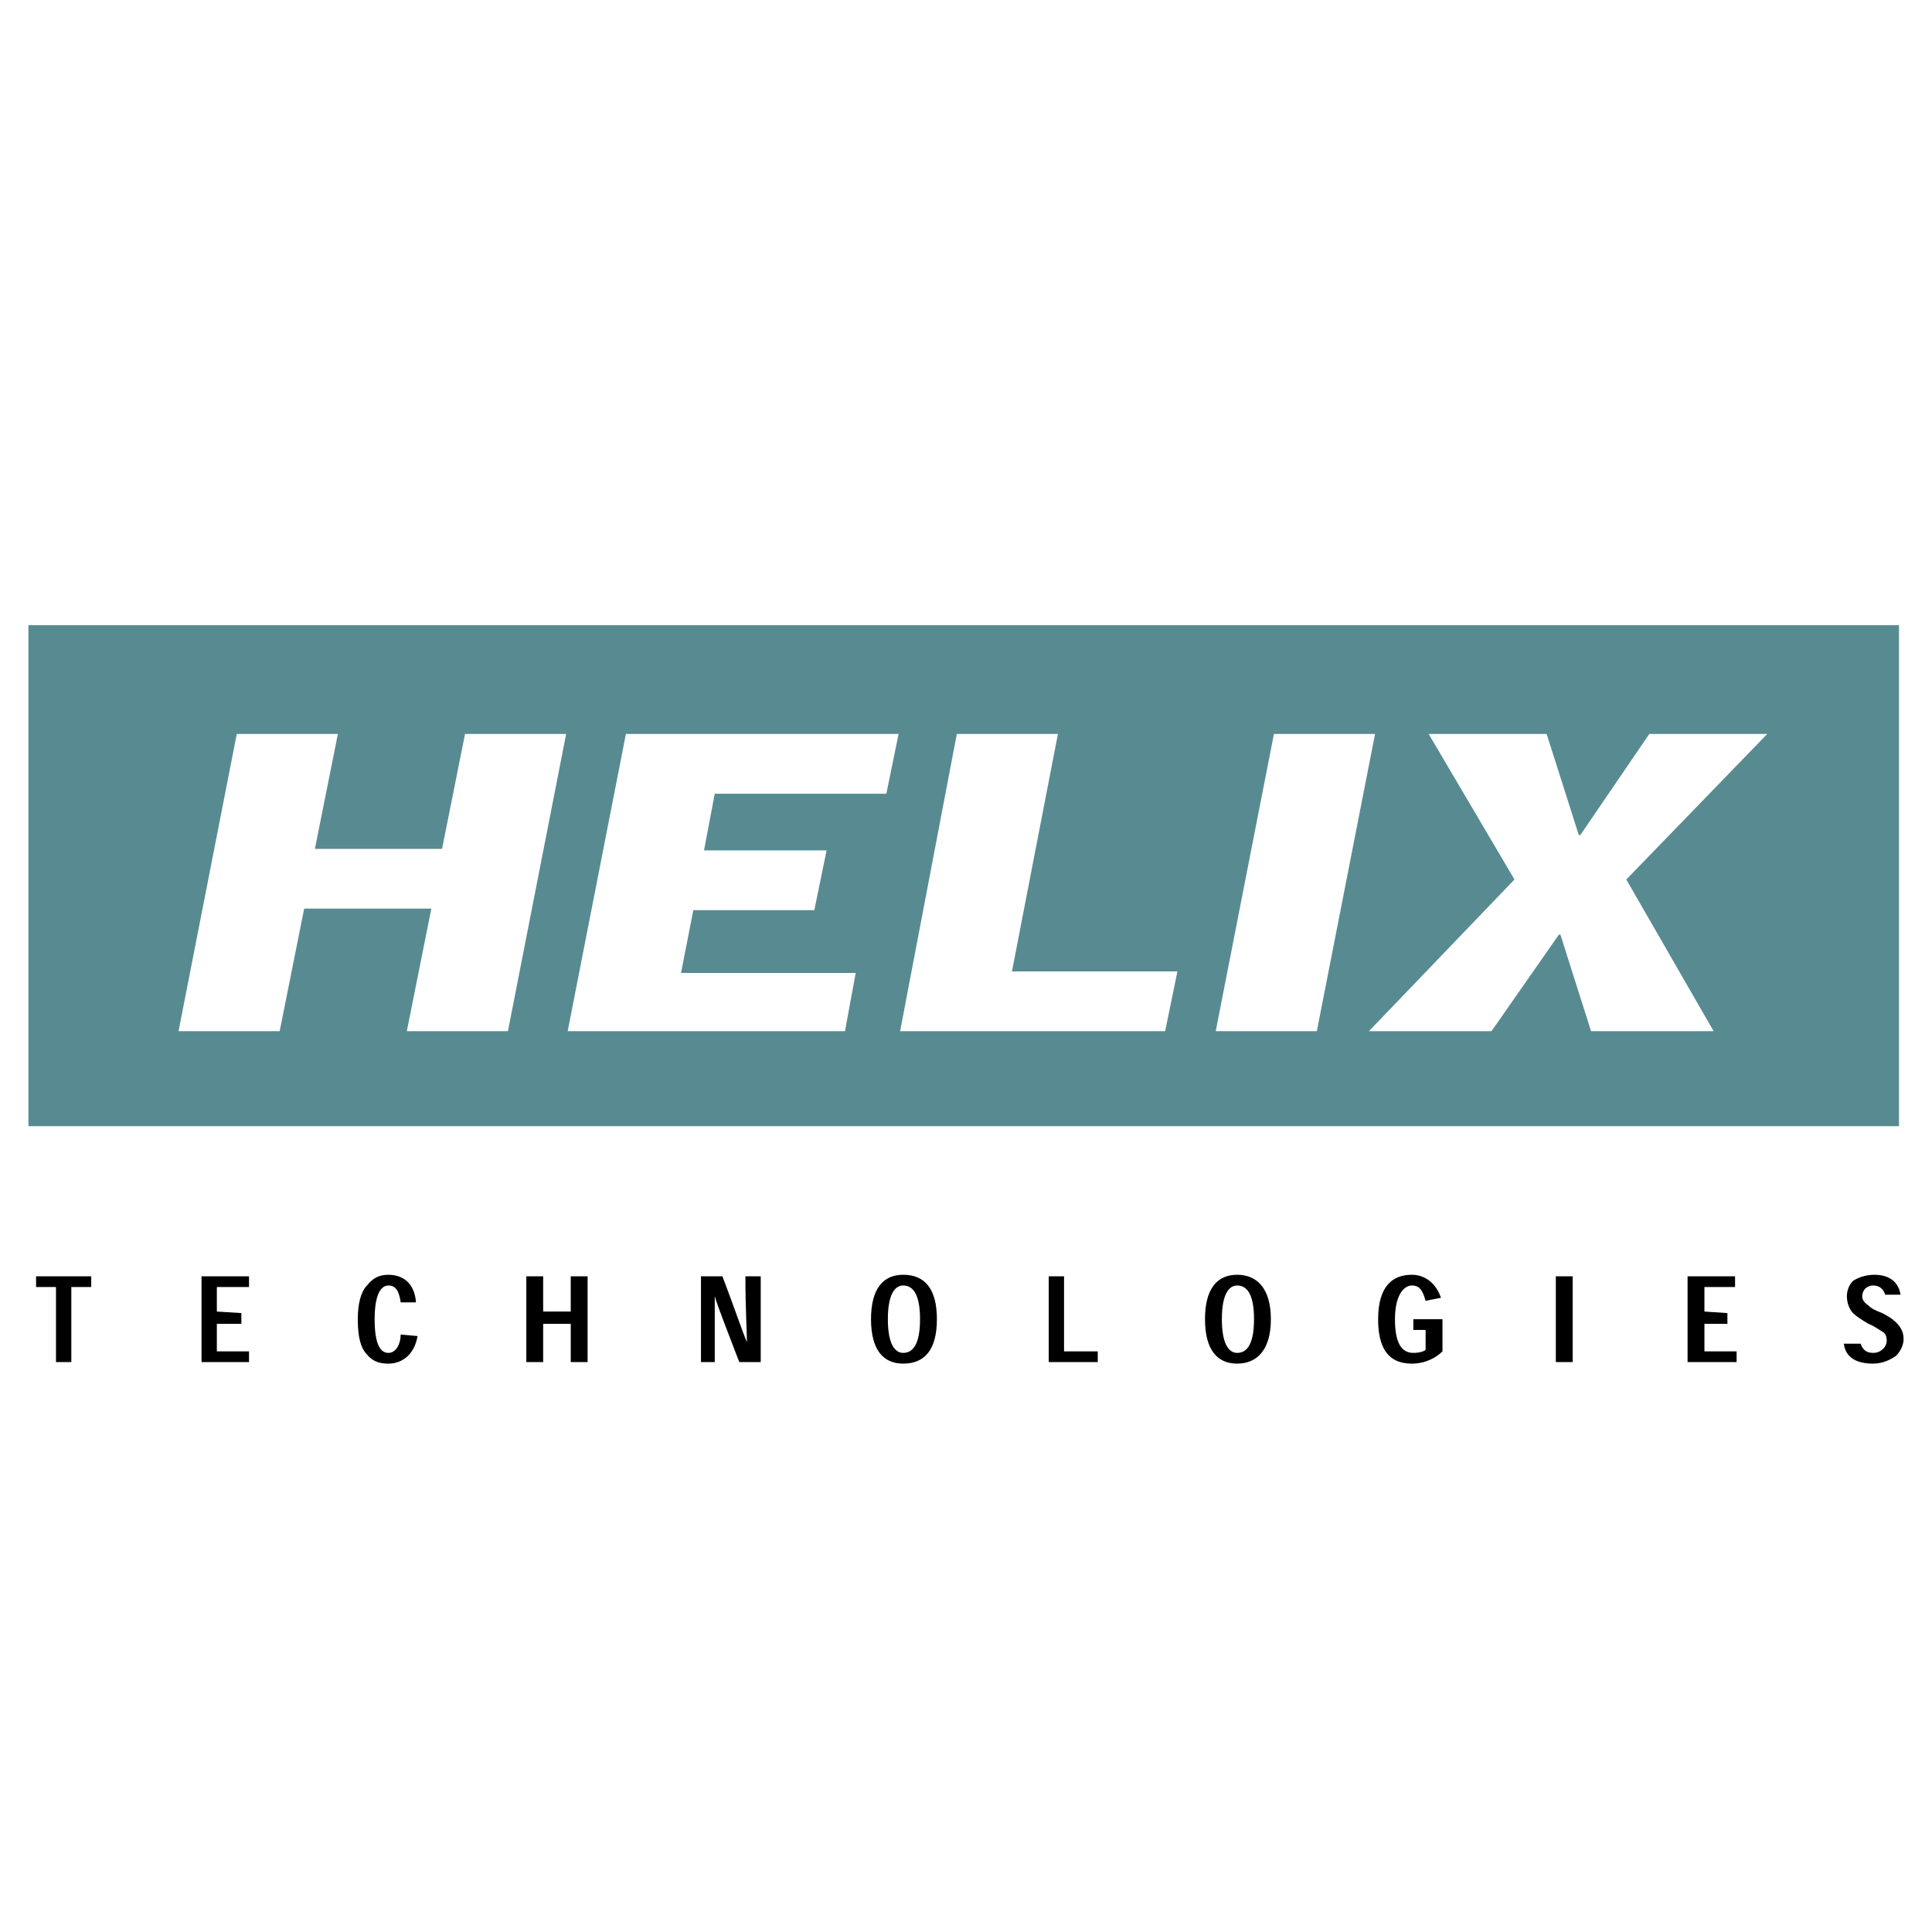
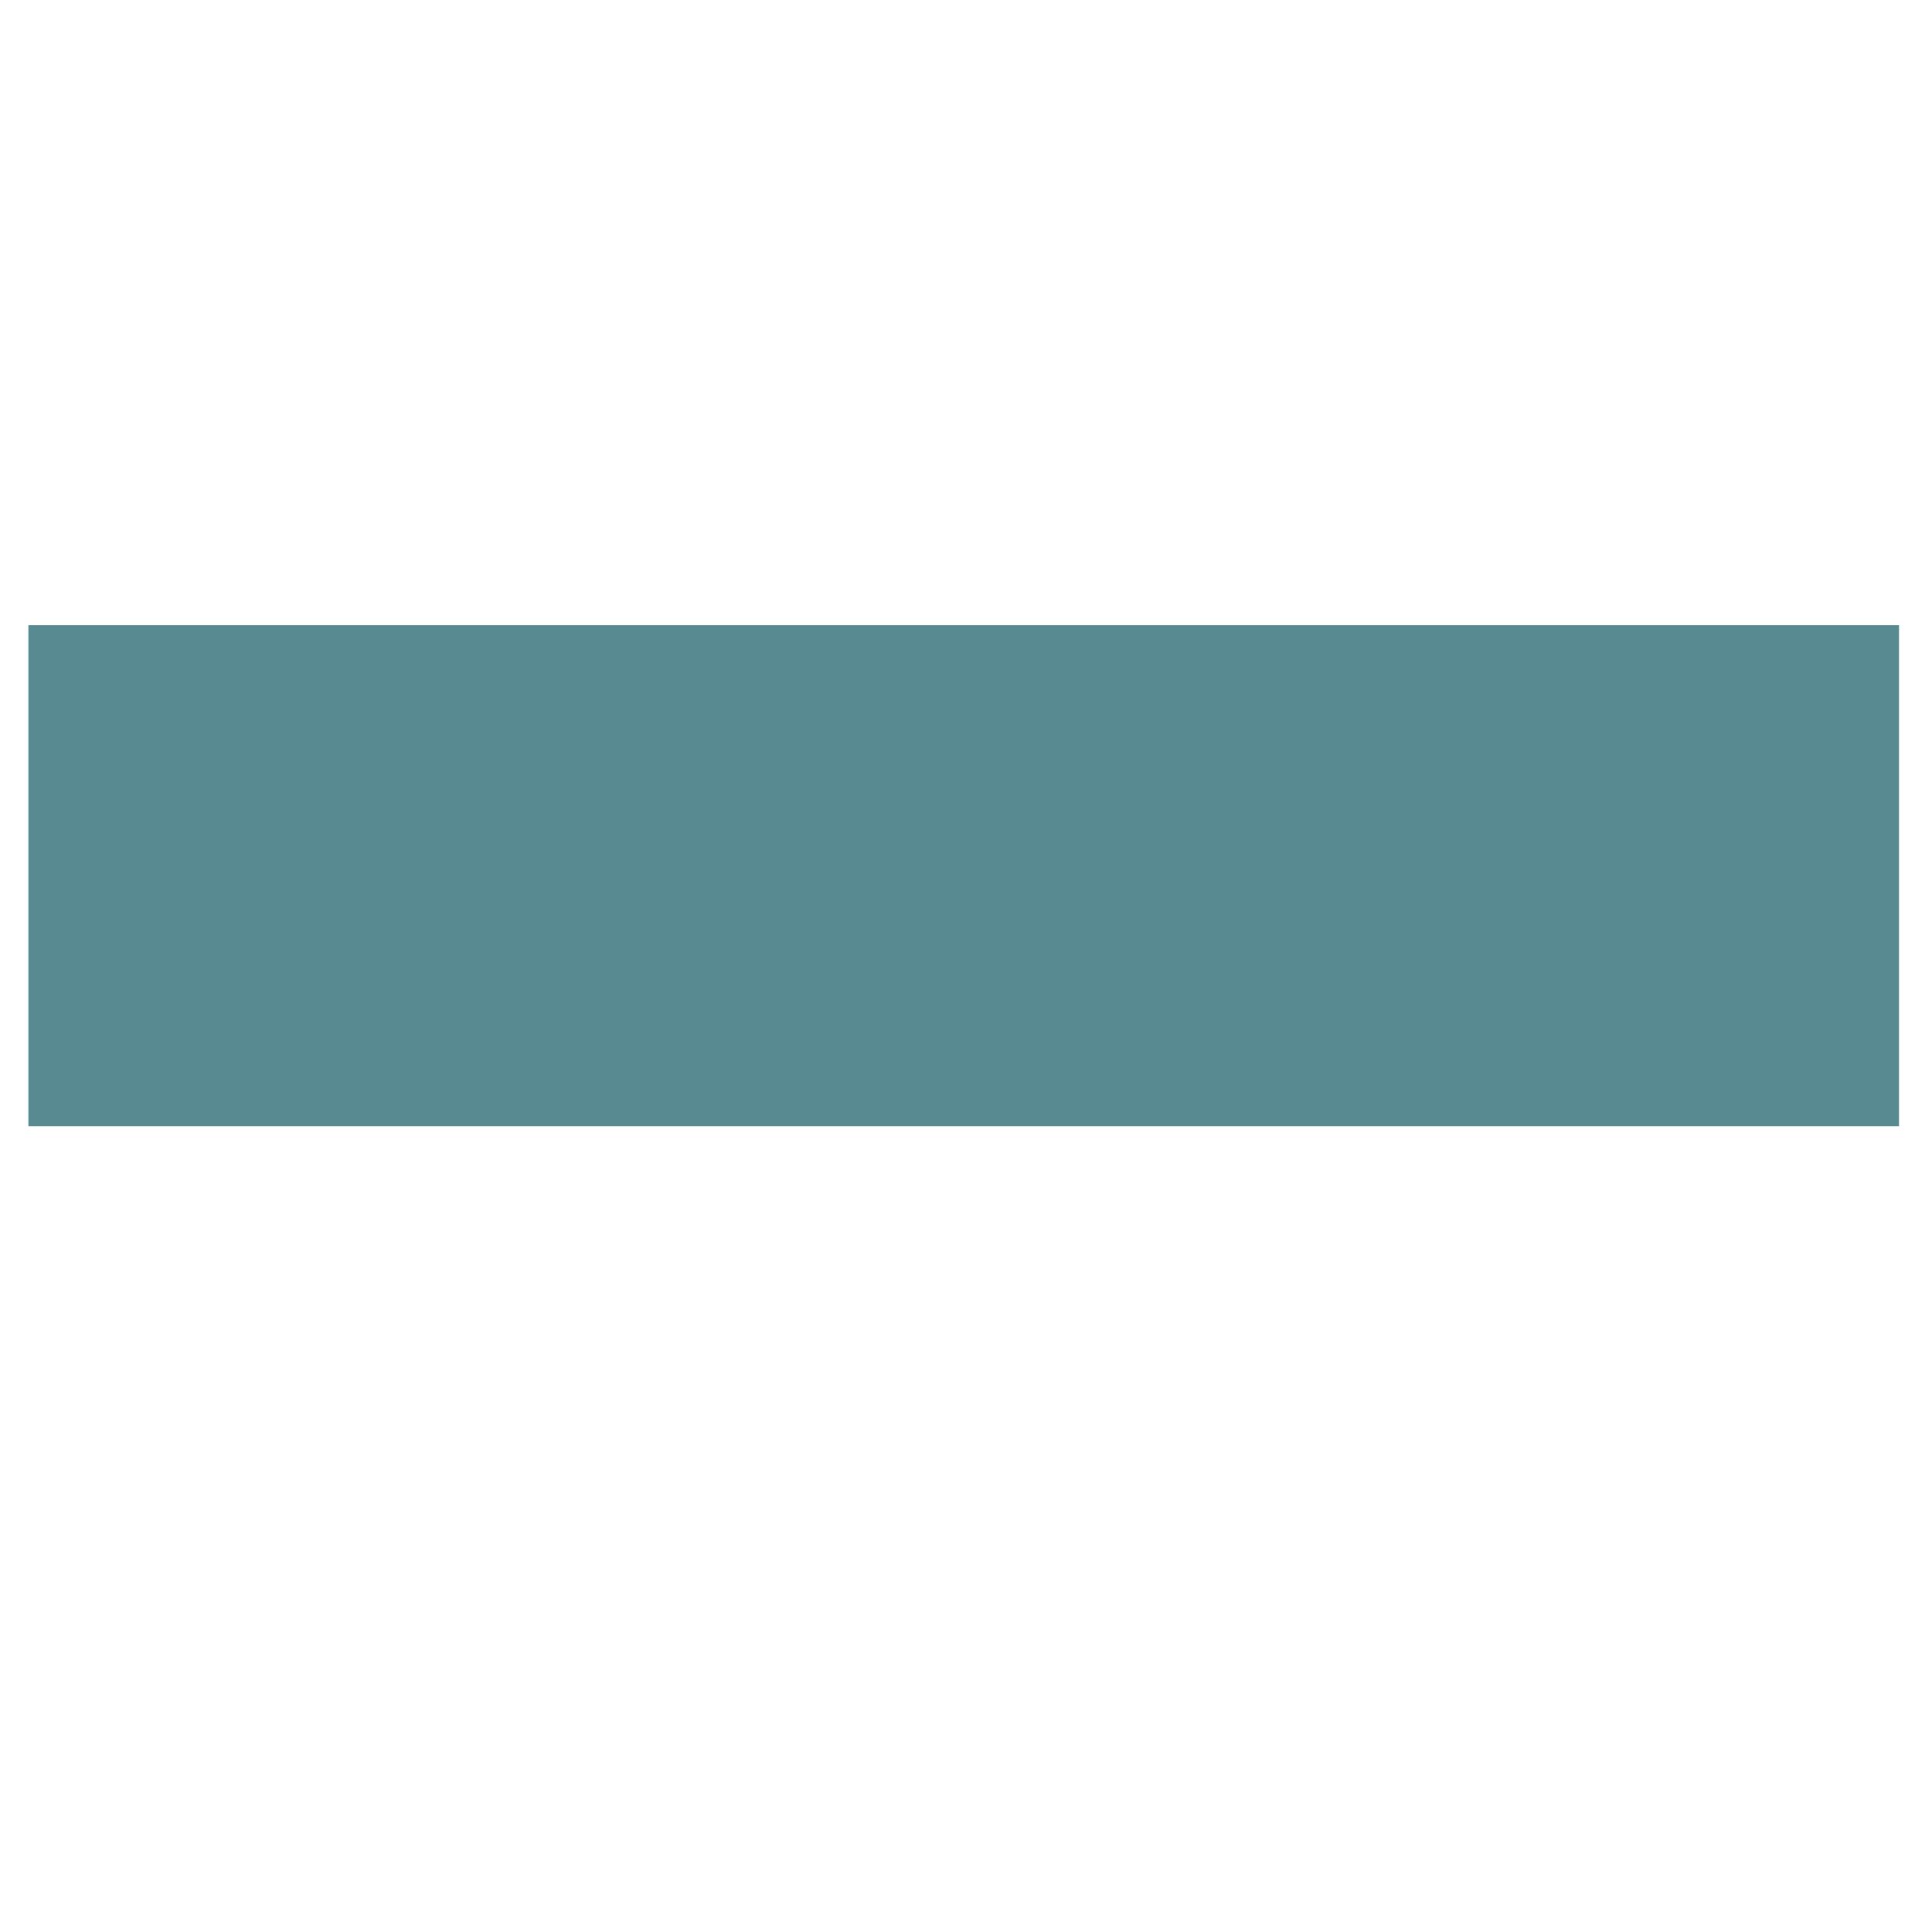
<svg xmlns="http://www.w3.org/2000/svg" width="2500" height="2500" viewBox="0 0 192.756 192.756">
  <g fill-rule="evenodd" clip-rule="evenodd">
    <path fill="#fff" d="M0 0h192.756v192.756H0V0z" />
    <path fill="#578b91" d="M2.834 112.357V62.376h186.629v49.981H2.834z" />
-     <path fill="#fff" d="M56.485 73.229H46.396l-2.292 11.463H31.417l2.293-11.463H23.622l-5.808 29.652h10.088l2.446-12.228h12.686l-2.446 12.228h10.088l5.809-29.652zM70.241 84.845l1.07-5.655H88.43l1.223-5.961H62.446l-5.809 29.652h27.666l1.07-5.809H67.948l1.223-6.266h12.075l1.223-5.961H70.241zM117.471 96.92h-16.508l4.586-23.691H95.461l-5.655 29.652h26.442l1.223-5.961zM131.381 102.881l5.808-29.652H127.1l-5.807 29.652h10.088zM157.67 83.317h-.152l-3.209-10.088h-11.77l8.559 14.52-14.52 15.132h12.227l6.726-9.63h.153l3.056 9.63h12.229l-8.713-15.132 14.062-14.52h-11.769l-6.879 10.088z" />
-     <path d="M9.102 127.338H3.599v1.068h1.987v7.49h1.529v-7.49h1.987v-1.068zM21.635 130.854v-2.448h3.21v-1.068h-4.739v8.558h4.739v-1.07h-3.21v-2.752h2.446v-1.068l-2.446-.152zM39.977 133.145c0 .918-.458 1.834-1.223 1.834-.765 0-1.376-.764-1.376-3.361 0-2.445.611-3.363 1.376-3.363.764 0 1.069.611 1.223 1.682h1.528c-.153-1.986-1.375-2.752-2.751-2.752-.917 0-1.528.307-2.14 1.07-.611.611-.917 1.834-.917 3.363 0 1.834.306 2.904.917 3.516.612.764 1.375.916 2.14.916 1.375 0 2.598-.916 2.904-2.75l-1.681-.155zM58.625 127.338h-1.682v3.516h-2.751v-3.516H52.51v8.558h1.682v-3.822h2.751v3.822h1.682v-8.558zM74.521 133.91c-.458-1.07-1.223-3.363-2.445-6.572h-2.14v8.559h1.376v-6.572c.306 1.07 1.223 3.363 2.445 6.572h2.14v-8.559h-1.528c-.001 3.209.152 5.502.152 6.572zM86.901 131.617c0 3.057 1.223 4.432 3.21 4.432 2.14 0 3.363-1.375 3.363-4.432s-1.223-4.434-3.363-4.434c-1.987.001-3.21 1.378-3.21 4.434zm3.21-3.363c.917 0 1.681.764 1.681 3.363 0 2.598-.764 3.361-1.681 3.361-.764 0-1.529-.764-1.529-3.361.001-2.599.765-3.363 1.529-3.363zM109.523 134.826h-3.363v-7.488h-1.527v8.558h4.89v-1.07zM120.223 131.617c0 3.057 1.223 4.432 3.209 4.432 1.988 0 3.363-1.375 3.363-4.432s-1.375-4.434-3.363-4.434c-1.987.001-3.209 1.378-3.209 4.434zm3.209-3.363c.918 0 1.682.764 1.682 3.363 0 2.598-.764 3.361-1.682 3.361-.764 0-1.527-.764-1.527-3.361-.001-2.599.763-3.363 1.527-3.363zM143.914 131.617h-2.904v1.07h1.223v1.986c-.152.152-.611.305-1.223.305-1.223 0-1.834-1.068-1.834-3.361 0-2.445.918-3.363 1.682-3.363s1.07.459 1.375 1.529l1.529-.307c-.459-1.375-1.529-2.293-2.904-2.293-1.988 0-3.363 1.223-3.363 4.434 0 2.75.918 4.432 3.363 4.432 1.375 0 2.445-.611 3.057-1.223v-3.209h-.001zM156.906 135.896v-8.558h-1.681v8.558h1.681zM170.051 130.854v-2.448h3.056v-1.068h-4.738v8.558h4.893v-1.07h-3.211v-2.752h2.293v-1.068l-2.293-.152zM189.615 129.172c-.152-1.07-.916-1.988-2.598-1.988-.918 0-1.682.307-2.141.611-.459.459-.611 1.07-.611 1.529 0 .764.307 1.375.611 1.682.307.305.766.611 1.529 1.068.764.307 1.07.613 1.375.766.307.152.459.459.459.916 0 .307-.152.611-.307.766-.305.305-.611.457-1.068.457-.766 0-1.07-.457-1.223-.916h-1.682c.152 1.223 1.068 1.986 2.904 1.986 1.068 0 1.834-.459 2.291-.764.459-.459.766-1.07.766-1.682 0-.764-.307-1.223-.766-1.682-.305-.305-.764-.611-1.375-.916-.764-.307-1.07-.459-1.375-.766-.459-.305-.611-.611-.611-.916 0-.307.152-.611.305-.764.154-.154.459-.307.766-.307.764 0 1.068.459 1.223.918h1.528v.002z" />
  </g>
</svg>